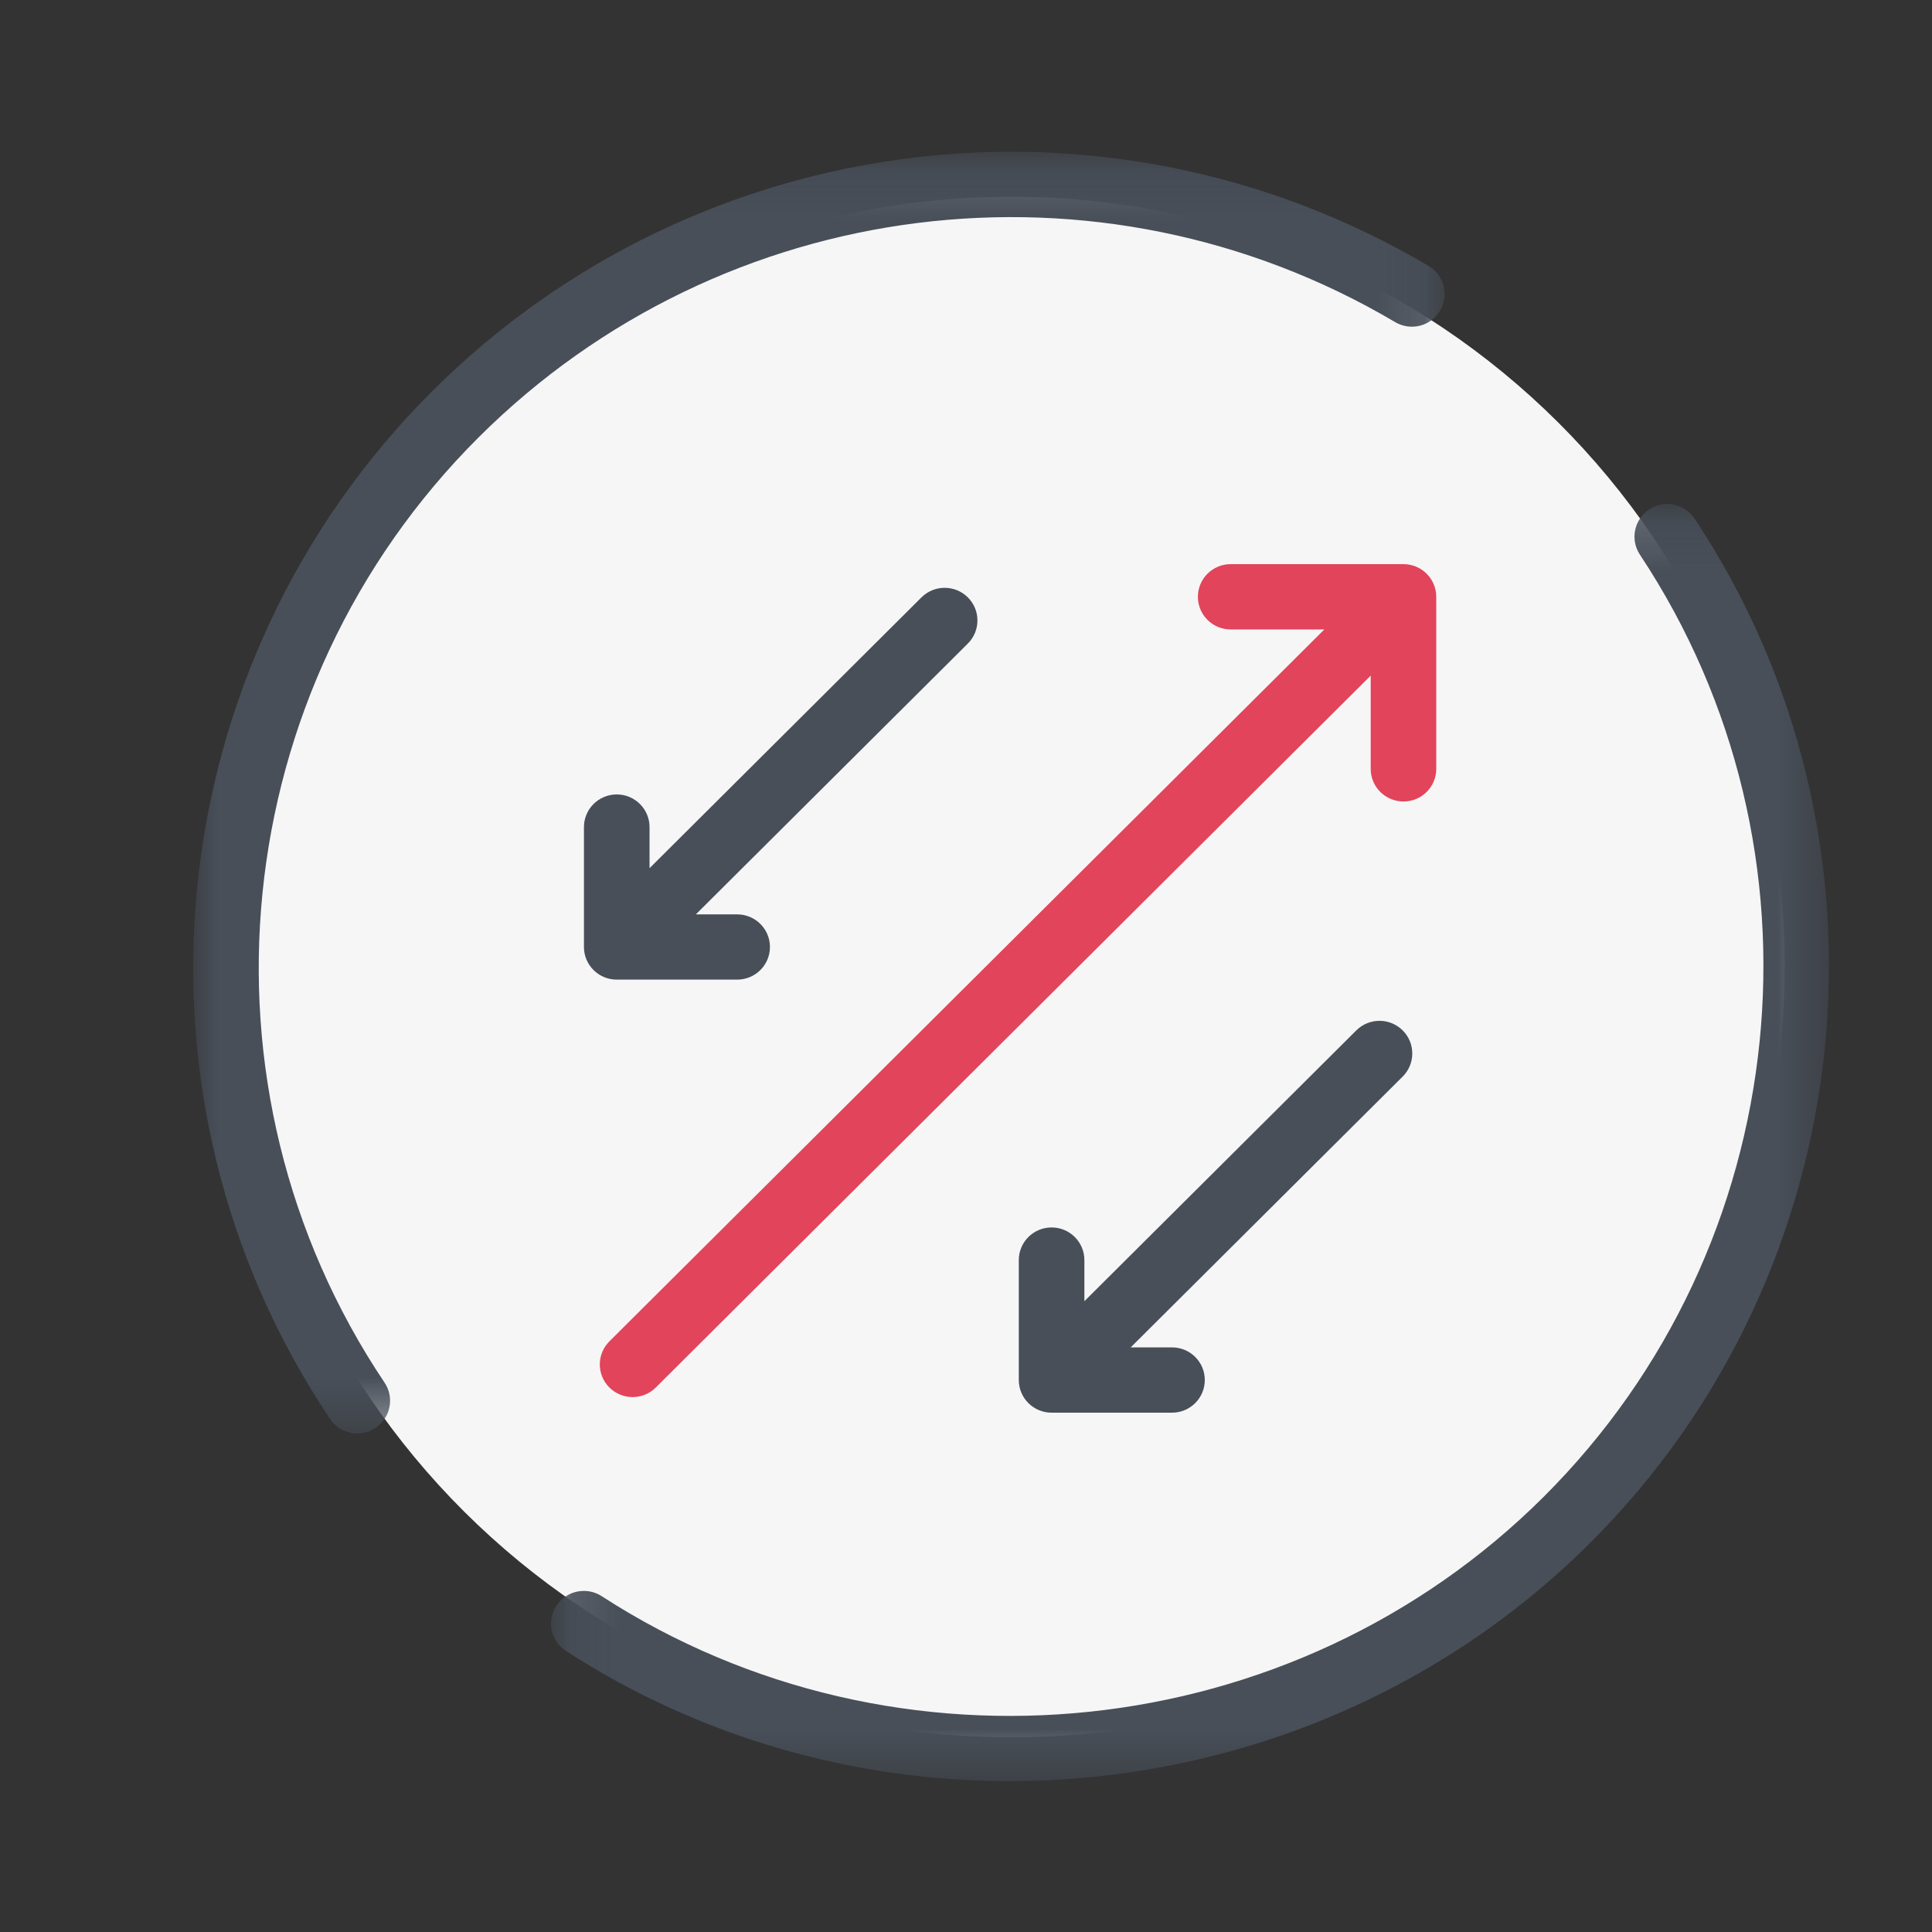
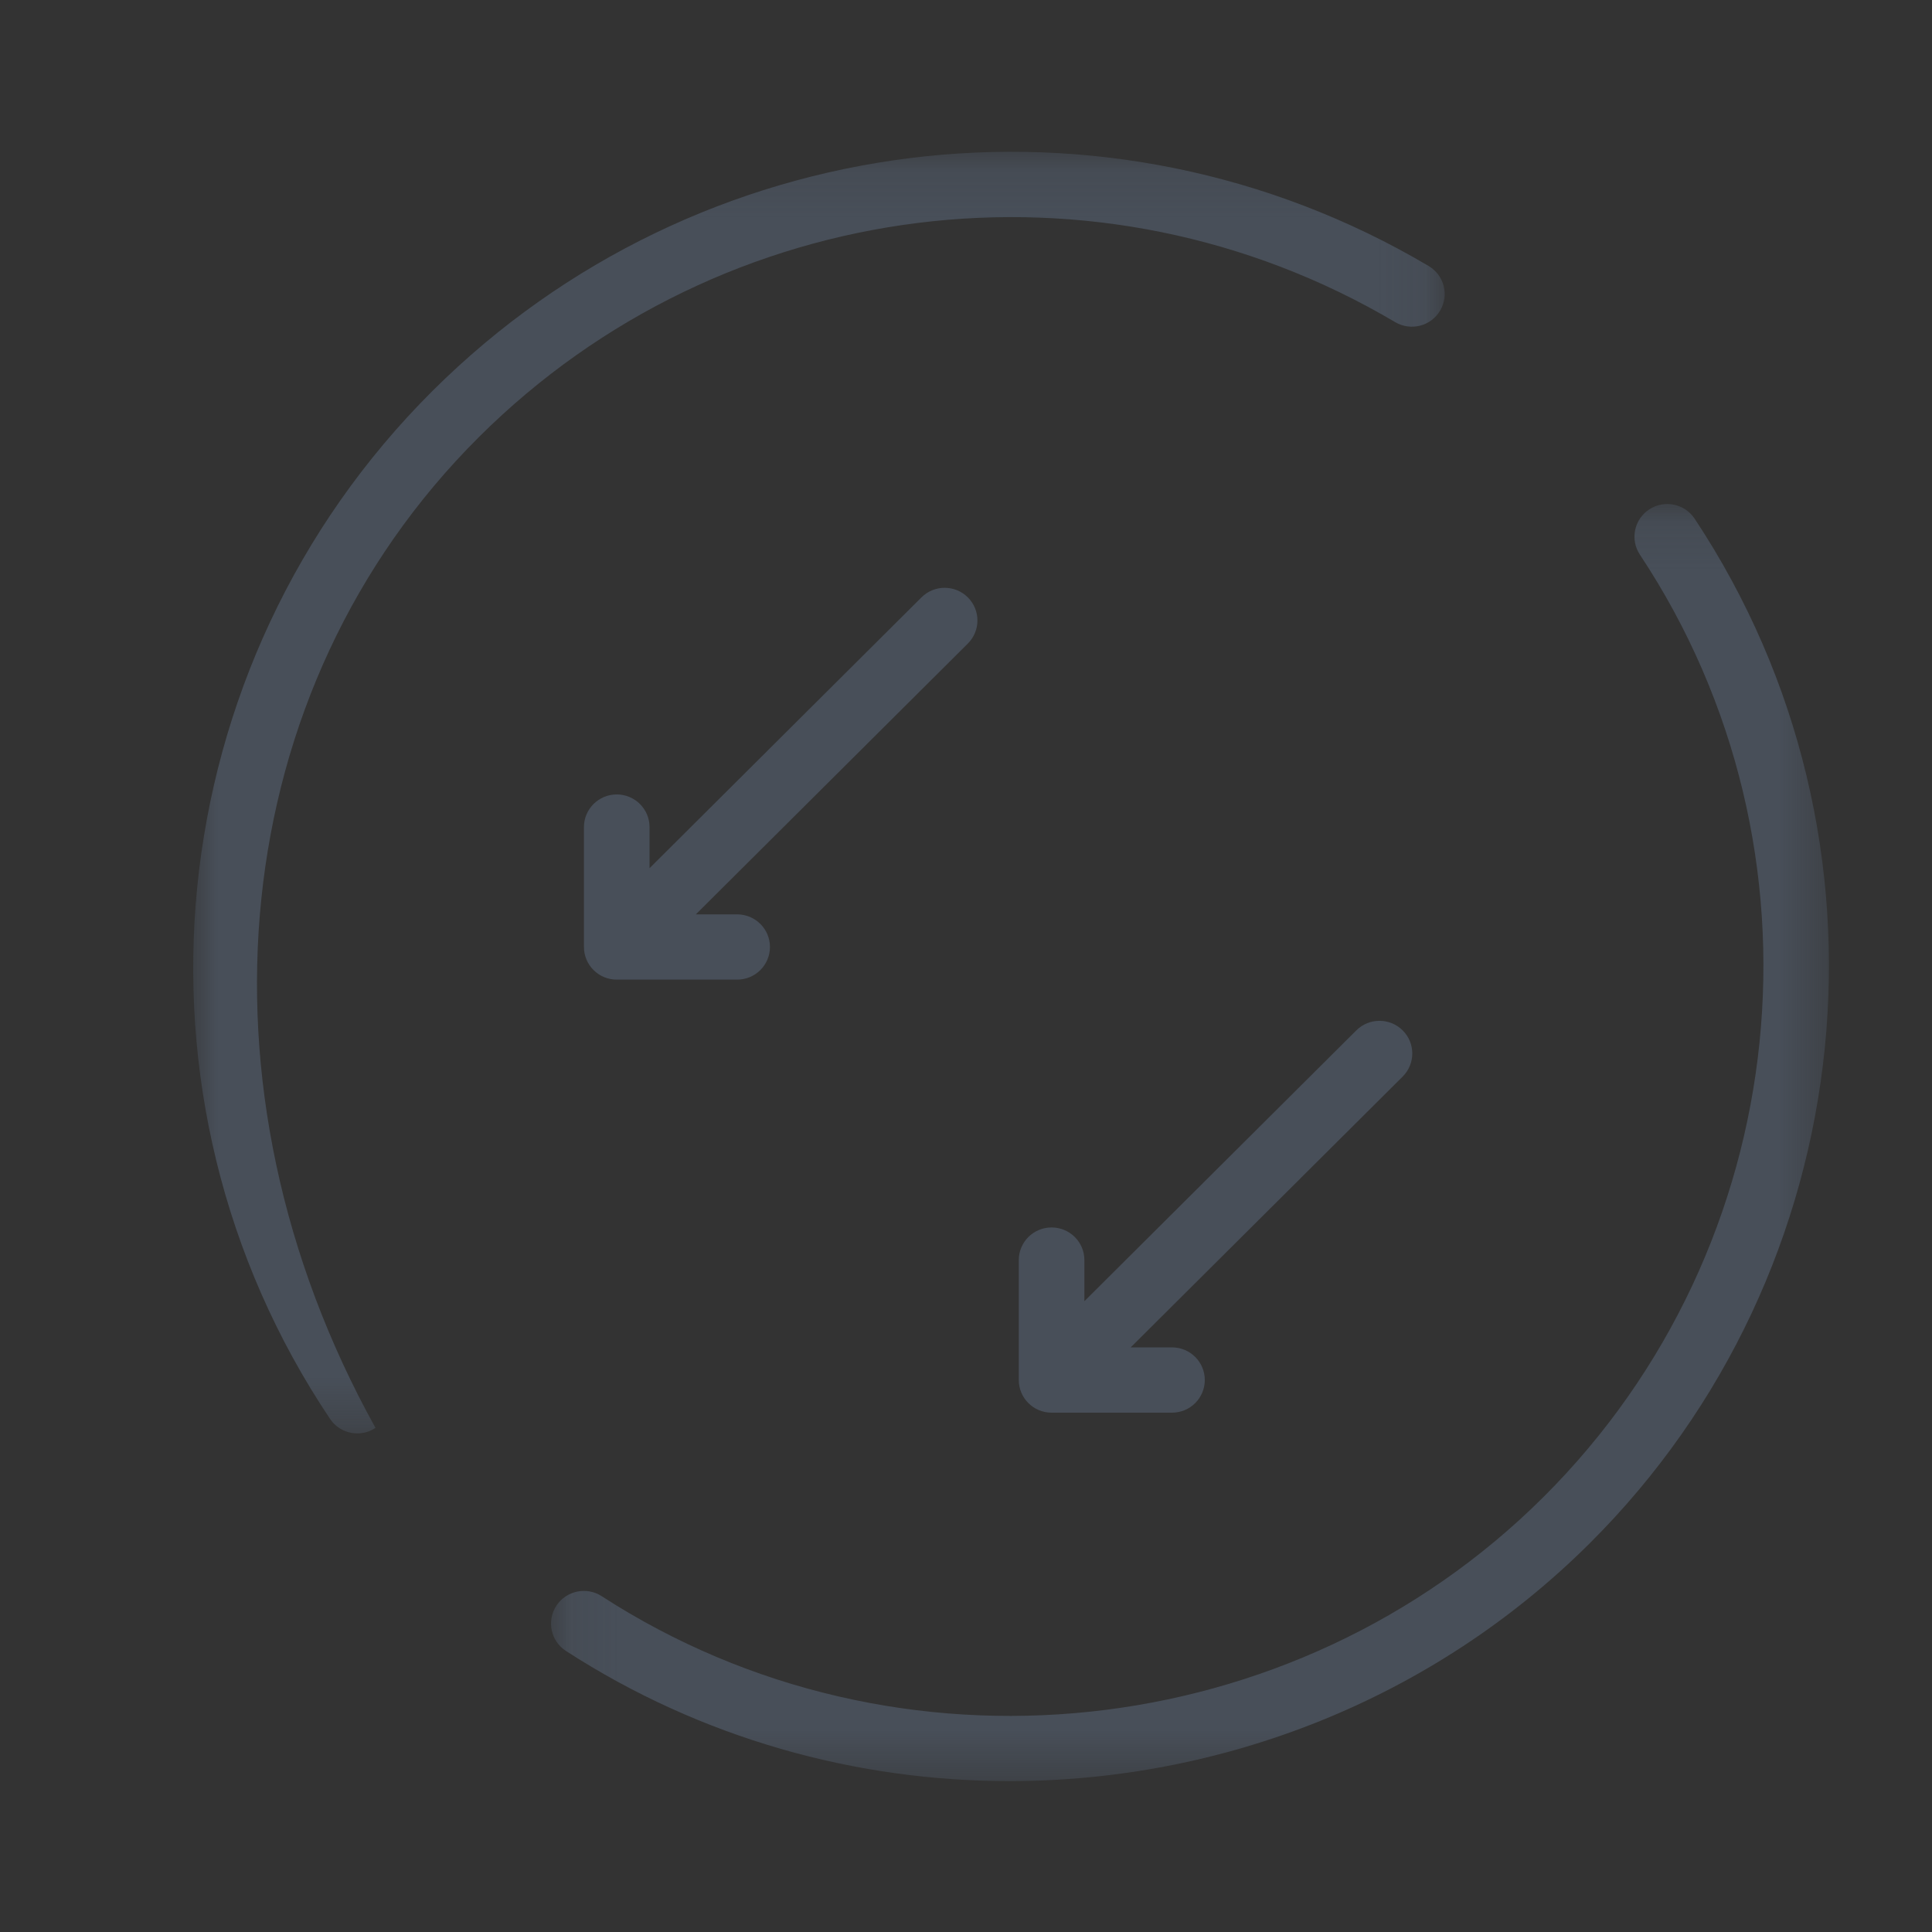
<svg xmlns="http://www.w3.org/2000/svg" xmlns:xlink="http://www.w3.org/1999/xlink" width="40px" height="40px" viewBox="0 0 40 40" version="1.1">
  <rect x="0" y="0" width="40" height="40" fill="#333333" stroke="none" />
  <title>cambios_40x40</title>
  <desc>Created with Sketch.</desc>
  <defs>
    <polygon id="path-1" points="0 0.124 25.911 0.124 25.911 26.658 0 26.658" />
    <polygon id="path-3" points="0.092 0.13 26.55 0.13 26.55 26.571 0.092 26.571" />
  </defs>
  <g id="cambios_40x40" stroke="none" stroke-width="1" fill="none" fill-rule="evenodd">
    <g id="Group-15" transform="translate(4, 3)">
-       <path d="M32.95,17.022 C32.95,25.829 25.78,32.969 16.936,32.969 C8.091,32.969 0.921,25.829 0.921,17.022 C0.921,8.214 8.091,1.074 16.936,1.074 C25.78,1.074 32.95,8.214 32.95,17.022" id="Fill-1" fill="#F6F6F6" />
      <g id="Group-5" transform="translate(0, 0.019)">
        <mask id="mask-2" fill="white">
          <use xlink:href="#path-1" />
        </mask>
        <g id="Clip-4" />
-         <path d="M24.885,3.65 C25.208,3.841 25.624,3.735 25.815,3.414 C26.007,3.093 25.901,2.678 25.578,2.488 C18.919,-1.451 10.439,-0.387 4.956,5.073 C-0.74,10.745 -1.633,19.696 2.833,26.357 C2.963,26.552 3.179,26.658 3.398,26.658 C3.527,26.658 3.658,26.621 3.774,26.544 C4.086,26.337 4.17,25.917 3.962,25.607 C-0.145,19.48 0.676,11.247 5.916,6.029 C10.96,1.006 18.76,0.028 24.885,3.65" id="Fill-3" fill="#484F59" mask="url(#mask-2)" />
+         <path d="M24.885,3.65 C25.208,3.841 25.624,3.735 25.815,3.414 C26.007,3.093 25.901,2.678 25.578,2.488 C18.919,-1.451 10.439,-0.387 4.956,5.073 C-0.74,10.745 -1.633,19.696 2.833,26.357 C2.963,26.552 3.179,26.658 3.398,26.658 C3.527,26.658 3.658,26.621 3.774,26.544 C-0.145,19.48 0.676,11.247 5.916,6.029 C10.96,1.006 18.76,0.028 24.885,3.65" id="Fill-3" fill="#484F59" mask="url(#mask-2)" />
      </g>
      <g id="Group-8" transform="translate(7.316, 7.305)">
        <mask id="mask-4" fill="white">
          <use xlink:href="#path-3" />
        </mask>
        <g id="Clip-7" />
        <path d="M23.769,0.433 C23.563,0.123 23.142,0.036 22.829,0.242 C22.516,0.448 22.43,0.867 22.636,1.178 C26.691,7.294 25.851,15.5 20.639,20.69 C15.466,25.842 7.265,26.705 1.141,22.742 C0.827,22.539 0.406,22.628 0.202,22.941 C-0.002,23.254 0.087,23.673 0.401,23.876 C3.201,25.688 6.4,26.571 9.585,26.571 C13.975,26.571 18.34,24.892 21.599,21.646 C27.265,16.004 28.178,7.082 23.769,0.433" id="Fill-6" fill="#484F59" mask="url(#mask-4)" />
      </g>
      <path d="M8.769,13.448 C8.394,13.448 8.09,13.751 8.09,14.124 L8.09,16.606 C8.09,16.98 8.394,17.282 8.769,17.282 L11.262,17.282 C11.637,17.282 11.941,16.98 11.941,16.606 C11.941,16.233 11.637,15.931 11.262,15.931 L10.407,15.931 L16.038,10.324 C16.303,10.06 16.303,9.632 16.038,9.368 C15.773,9.104 15.343,9.104 15.078,9.368 L9.448,14.975 L9.448,14.124 C9.448,13.751 9.144,13.448 8.769,13.448" id="Fill-9" fill="#484F59" />
-       <path d="M25.736,12.919 L25.736,9.356 C25.736,8.983 25.432,8.68 25.058,8.68 L21.48,8.68 C21.105,8.68 20.801,8.983 20.801,9.356 C20.801,9.729 21.105,10.032 21.48,10.032 L23.419,10.032 L8.617,24.771 C8.352,25.035 8.352,25.463 8.617,25.727 C8.75,25.859 8.924,25.925 9.097,25.925 C9.271,25.925 9.445,25.859 9.577,25.727 L24.379,10.988 L24.379,12.919 C24.379,13.292 24.683,13.594 25.058,13.594 C25.432,13.594 25.736,13.292 25.736,12.919" id="Fill-11" fill="#E2445B" />
      <path d="M25.041,18.333 C24.775,18.069 24.346,18.069 24.081,18.333 L18.451,23.94 L18.451,23.089 C18.451,22.715 18.147,22.413 17.772,22.413 C17.397,22.413 17.093,22.715 17.093,23.089 L17.093,25.572 C17.093,25.945 17.397,26.248 17.772,26.248 L20.265,26.248 C20.64,26.248 20.944,25.945 20.944,25.572 C20.944,25.198 20.64,24.896 20.265,24.896 L19.41,24.896 L25.041,19.289 C25.306,19.025 25.306,18.597 25.041,18.333" id="Fill-13" fill="#484F59" />
    </g>
  </g>
</svg>